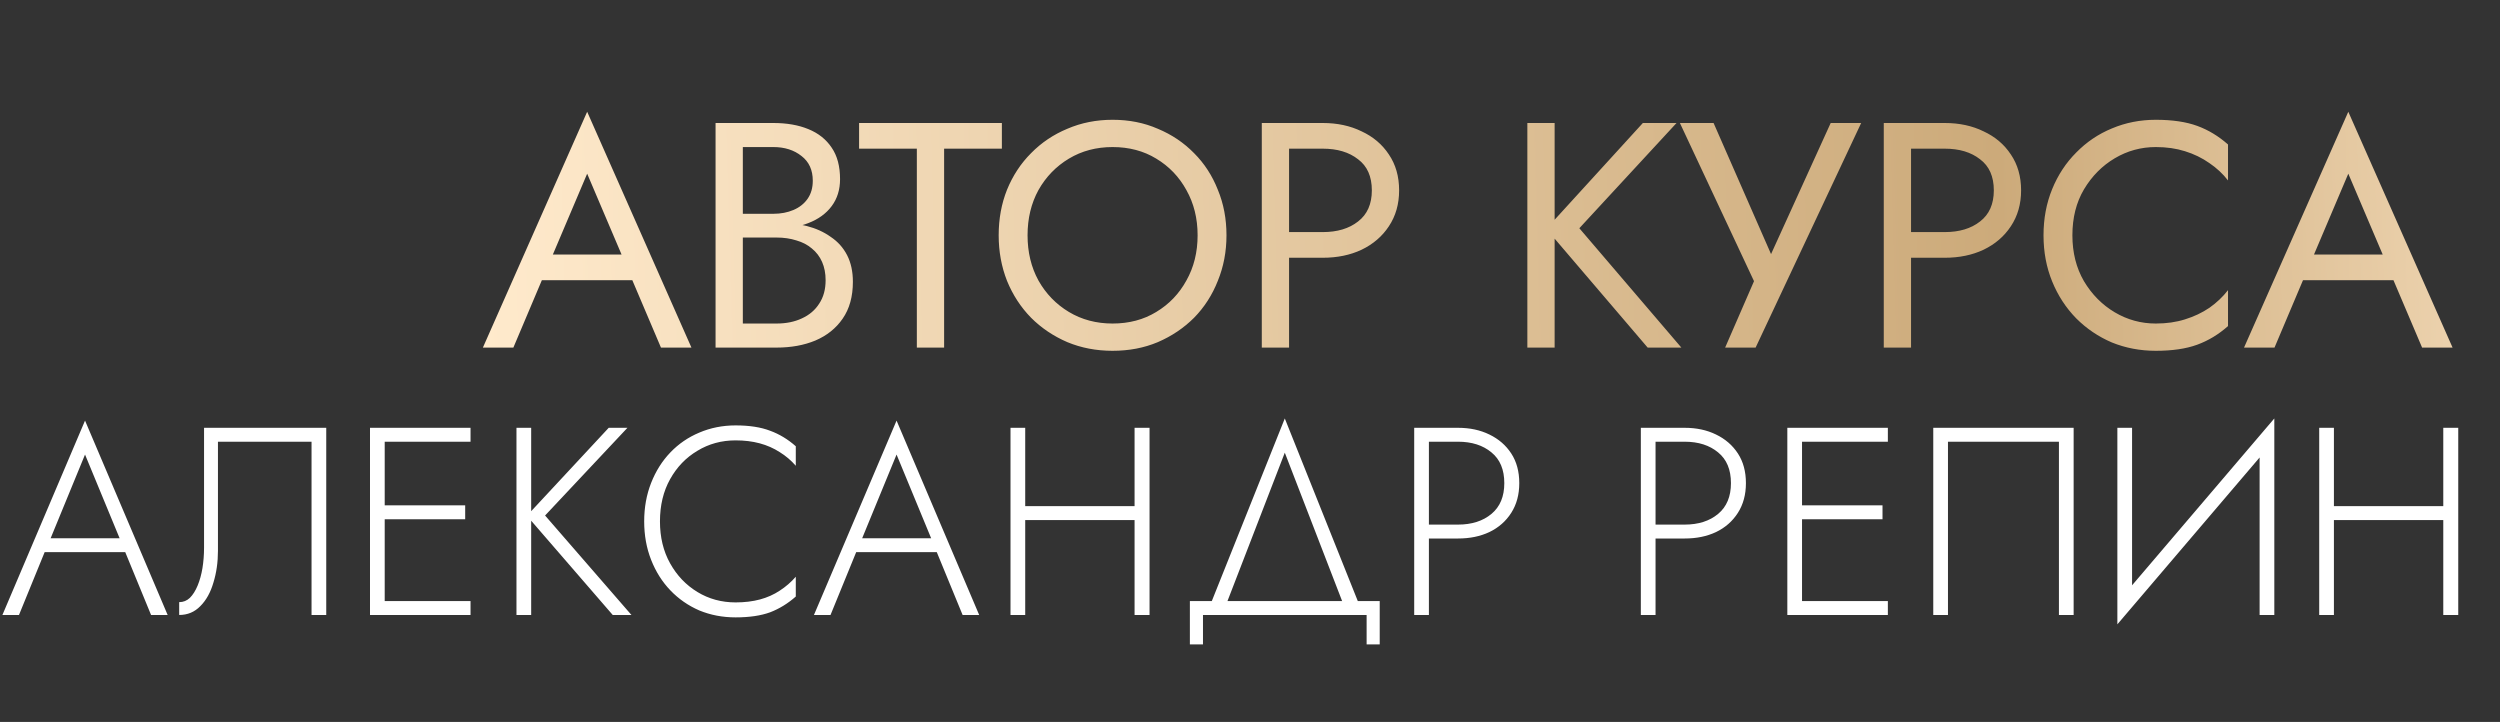
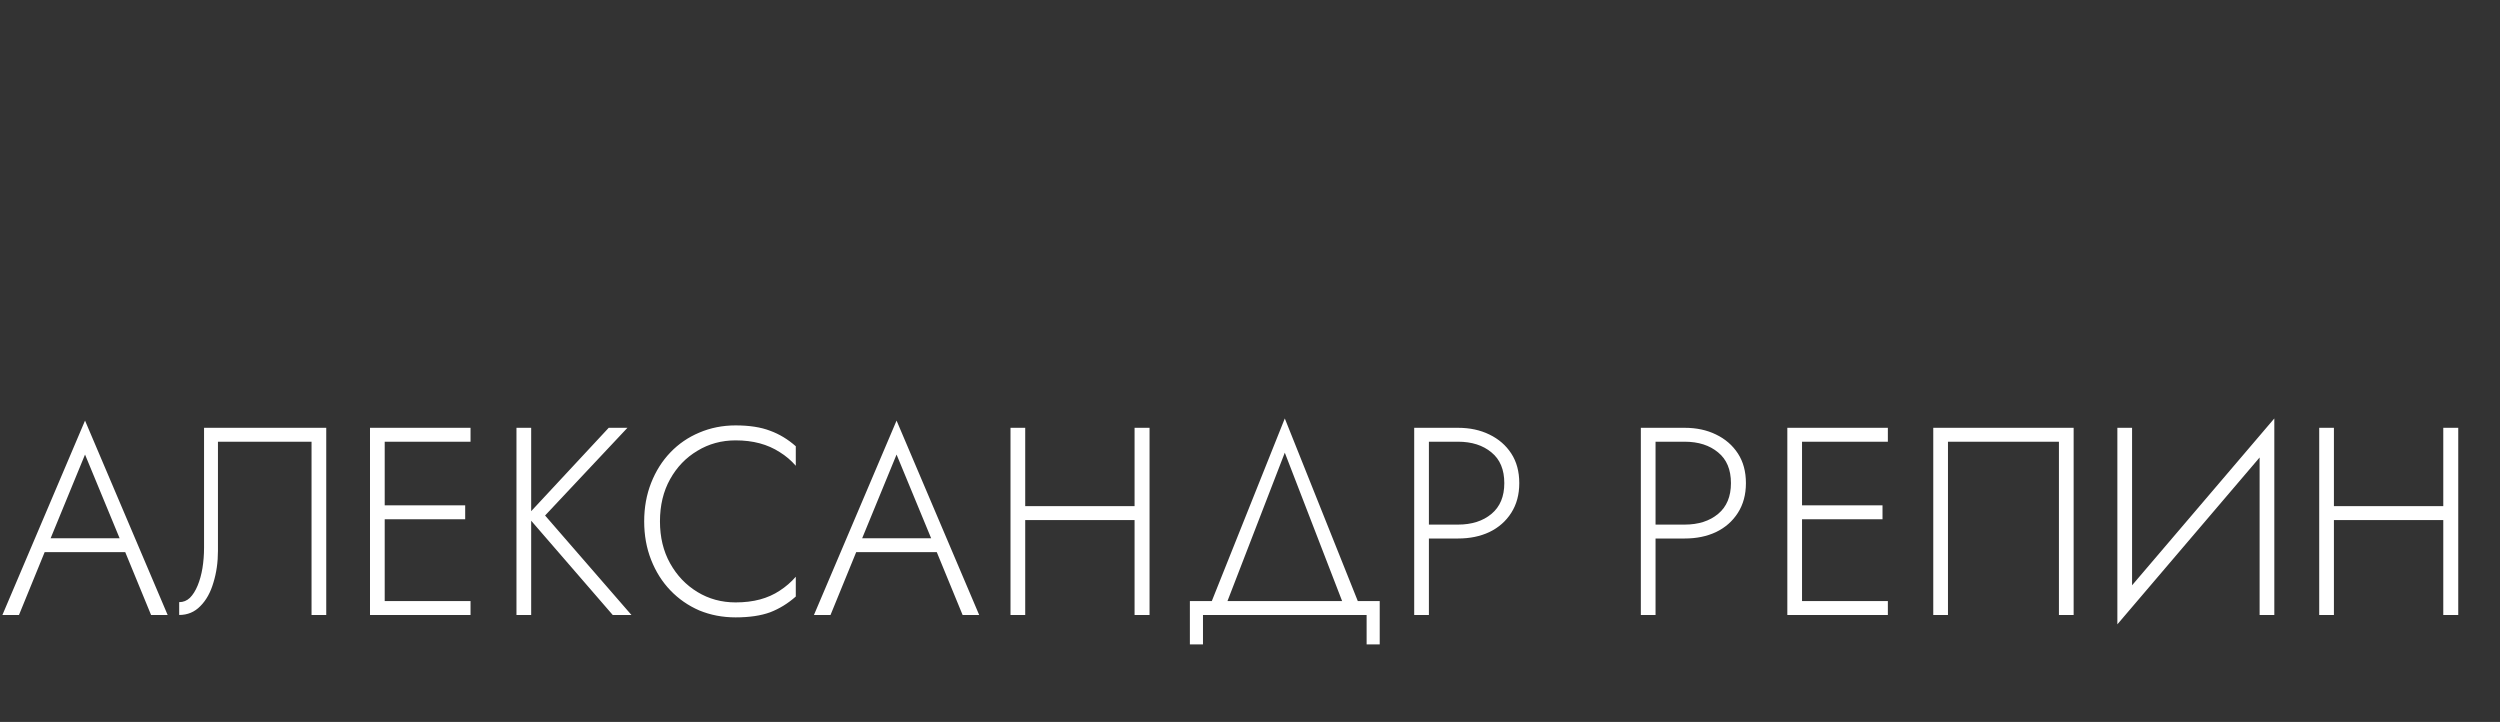
<svg xmlns="http://www.w3.org/2000/svg" width="187" height="54" viewBox="0 0 187 54" fill="none">
  <rect x="0" y="0" width="187" height="54" fill="#333333" stroke="none" />
-   <path d="M39.528 20.96H48.408L47.688 19.04H40.248L39.528 20.96ZM43.92 12.992L46.8 19.76L46.992 20.24L49.44 26H51.72L43.92 8.36L36.12 26H38.4L40.896 20.096L41.088 19.664L43.92 12.992ZM55.132 17.12H57.844C58.852 17.12 59.724 16.976 60.46 16.688C61.212 16.4 61.796 15.976 62.212 15.416C62.628 14.856 62.836 14.184 62.836 13.4C62.836 12.44 62.628 11.656 62.212 11.048C61.796 10.424 61.212 9.96 60.46 9.656C59.724 9.352 58.852 9.2 57.844 9.2H53.524V26H58.084C59.172 26 60.14 25.824 60.988 25.472C61.852 25.104 62.532 24.56 63.028 23.84C63.54 23.104 63.796 22.184 63.796 21.08C63.796 20.312 63.652 19.648 63.364 19.088C63.076 18.528 62.668 18.072 62.14 17.72C61.628 17.352 61.028 17.08 60.34 16.904C59.652 16.728 58.9 16.64 58.084 16.64H55.132V17.768H58.084C58.628 17.768 59.124 17.84 59.572 17.984C60.02 18.112 60.404 18.312 60.724 18.584C61.06 18.856 61.316 19.192 61.492 19.592C61.668 19.992 61.756 20.448 61.756 20.96C61.756 21.648 61.596 22.232 61.276 22.712C60.972 23.192 60.54 23.56 59.98 23.816C59.436 24.072 58.804 24.2 58.084 24.2H55.564V11H57.844C58.692 11 59.396 11.224 59.956 11.672C60.516 12.104 60.796 12.72 60.796 13.52C60.796 14.048 60.668 14.496 60.412 14.864C60.156 15.232 59.804 15.512 59.356 15.704C58.908 15.896 58.404 15.992 57.844 15.992H55.132V17.12ZM64.26 11.12H68.58V26H70.62V11.12H74.94V9.2H64.26V11.12ZM76.861 17.6C76.861 16.336 77.133 15.208 77.677 14.216C78.237 13.224 78.997 12.44 79.957 11.864C80.917 11.288 82.005 11 83.221 11C84.453 11 85.541 11.288 86.485 11.864C87.445 12.44 88.197 13.224 88.741 14.216C89.301 15.208 89.581 16.336 89.581 17.6C89.581 18.864 89.301 19.992 88.741 20.984C88.197 21.976 87.445 22.76 86.485 23.336C85.541 23.912 84.453 24.2 83.221 24.2C82.005 24.2 80.917 23.912 79.957 23.336C78.997 22.76 78.237 21.976 77.677 20.984C77.133 19.992 76.861 18.864 76.861 17.6ZM74.701 17.6C74.701 18.816 74.909 19.952 75.325 21.008C75.757 22.064 76.357 22.984 77.125 23.768C77.893 24.536 78.797 25.144 79.837 25.592C80.877 26.024 82.005 26.24 83.221 26.24C84.453 26.24 85.581 26.024 86.605 25.592C87.645 25.144 88.549 24.536 89.317 23.768C90.085 22.984 90.677 22.064 91.093 21.008C91.525 19.952 91.741 18.816 91.741 17.6C91.741 16.368 91.525 15.232 91.093 14.192C90.677 13.136 90.085 12.224 89.317 11.456C88.549 10.672 87.645 10.064 86.605 9.632C85.581 9.184 84.453 8.96 83.221 8.96C82.005 8.96 80.877 9.184 79.837 9.632C78.797 10.064 77.893 10.672 77.125 11.456C76.357 12.224 75.757 13.136 75.325 14.192C74.909 15.232 74.701 16.368 74.701 17.6ZM94.382 9.2V26H96.422V9.2H94.382ZM95.51 11.12H98.942C100.03 11.12 100.91 11.384 101.582 11.912C102.27 12.424 102.614 13.2 102.614 14.24C102.614 15.264 102.27 16.04 101.582 16.568C100.91 17.096 100.03 17.36 98.942 17.36H95.51V19.28H98.942C100.03 19.28 100.998 19.08 101.846 18.68C102.71 18.264 103.39 17.68 103.886 16.928C104.398 16.16 104.654 15.264 104.654 14.24C104.654 13.2 104.398 12.304 103.886 11.552C103.39 10.8 102.71 10.224 101.846 9.824C100.998 9.408 100.03 9.2 98.942 9.2H95.51V11.12ZM114.246 9.2V26H116.286V9.2H114.246ZM122.886 9.2L115.662 17.12L123.246 26H125.766L118.134 17.072L125.406 9.2H122.886ZM139.216 9.2H136.936L131.848 20.384L133.12 20.48L128.176 9.2H125.656L131.2 21.032L129.04 26H131.32L139.216 9.2ZM140.906 9.2V26H142.946V9.2H140.906ZM142.034 11.12H145.466C146.554 11.12 147.434 11.384 148.106 11.912C148.794 12.424 149.138 13.2 149.138 14.24C149.138 15.264 148.794 16.04 148.106 16.568C147.434 17.096 146.554 17.36 145.466 17.36H142.034V19.28H145.466C146.554 19.28 147.522 19.08 148.37 18.68C149.234 18.264 149.914 17.68 150.41 16.928C150.922 16.16 151.178 15.264 151.178 14.24C151.178 13.2 150.922 12.304 150.41 11.552C149.914 10.8 149.234 10.224 148.37 9.824C147.522 9.408 146.554 9.2 145.466 9.2H142.034V11.12ZM155.015 17.6C155.015 16.288 155.303 15.144 155.879 14.168C156.471 13.176 157.239 12.4 158.183 11.84C159.127 11.28 160.151 11 161.255 11C162.055 11 162.783 11.104 163.439 11.312C164.111 11.52 164.719 11.816 165.263 12.2C165.807 12.568 166.271 13 166.655 13.496V10.808C165.951 10.184 165.183 9.72 164.351 9.416C163.519 9.112 162.487 8.96 161.255 8.96C160.087 8.96 158.991 9.176 157.967 9.608C156.959 10.024 156.071 10.624 155.303 11.408C154.535 12.176 153.935 13.088 153.503 14.144C153.071 15.2 152.855 16.352 152.855 17.6C152.855 18.848 153.071 20 153.503 21.056C153.935 22.112 154.535 23.032 155.303 23.816C156.071 24.584 156.959 25.184 157.967 25.616C158.991 26.032 160.087 26.24 161.255 26.24C162.487 26.24 163.519 26.088 164.351 25.784C165.183 25.48 165.951 25.016 166.655 24.392V21.704C166.271 22.2 165.807 22.64 165.263 23.024C164.719 23.392 164.111 23.68 163.439 23.888C162.783 24.096 162.055 24.2 161.255 24.2C160.151 24.2 159.127 23.92 158.183 23.36C157.239 22.8 156.471 22.024 155.879 21.032C155.303 20.04 155.015 18.896 155.015 17.6ZM171.261 20.96H180.141L179.421 19.04H171.981L171.261 20.96ZM175.653 12.992L178.533 19.76L178.725 20.24L181.173 26H183.453L175.653 8.36L167.853 26H170.133L172.629 20.096L172.821 19.664L175.653 12.992Z" fill="url(#paint0_linear_2_8348)" />
  <path d="M2.8 41.3H9.98L9.62 40.26H3.16L2.8 41.3ZM6.36 34L9.12 40.68L9.22 40.94L11.3 46H12.54L6.36 31.46L0.18 46H1.42L3.52 40.86L3.64 40.62L6.36 34ZM24.403 32H15.263V40.96C15.263 41.493 15.223 42.007 15.143 42.5C15.063 42.98 14.943 43.413 14.783 43.8C14.623 44.187 14.43 44.493 14.203 44.72C13.976 44.933 13.71 45.04 13.403 45.04V46C14.03 46 14.556 45.78 14.983 45.34C15.423 44.9 15.75 44.313 15.963 43.58C16.19 42.847 16.303 42.053 16.303 41.2V33.04H23.303V46H24.403V32ZM28.256 46H35.196V44.96H28.256V46ZM28.256 33.04H35.196V32H28.256V33.04ZM28.256 38.84H34.796V37.8H28.256V38.84ZM27.676 32V46H28.776V32H27.676ZM38.632 32V46H39.732V32H38.632ZM45.532 32L39.412 38.58L45.832 46H47.232L40.772 38.56L46.932 32H45.532ZM49.365 39C49.365 37.8 49.618 36.747 50.125 35.84C50.631 34.933 51.311 34.227 52.165 33.72C53.018 33.2 53.971 32.94 55.025 32.94C55.678 32.94 56.278 33.013 56.825 33.16C57.371 33.307 57.871 33.527 58.325 33.82C58.778 34.1 59.178 34.44 59.525 34.84V33.38C58.938 32.86 58.298 32.473 57.605 32.22C56.911 31.953 56.051 31.82 55.025 31.82C54.051 31.82 53.145 32 52.305 32.36C51.478 32.707 50.758 33.2 50.145 33.84C49.531 34.48 49.051 35.24 48.705 36.12C48.358 37 48.185 37.96 48.185 39C48.185 40.04 48.358 41 48.705 41.88C49.051 42.76 49.531 43.52 50.145 44.16C50.758 44.8 51.478 45.3 52.305 45.66C53.145 46.007 54.051 46.18 55.025 46.18C56.051 46.18 56.911 46.053 57.605 45.8C58.298 45.533 58.938 45.14 59.525 44.62V43.14C59.178 43.54 58.778 43.887 58.325 44.18C57.885 44.473 57.391 44.693 56.845 44.84C56.298 44.987 55.691 45.06 55.025 45.06C53.971 45.06 53.018 44.8 52.165 44.28C51.311 43.76 50.631 43.047 50.125 42.14C49.618 41.233 49.365 40.187 49.365 39ZM63.503 41.3H70.683L70.323 40.26H63.863L63.503 41.3ZM67.063 34L69.823 40.68L69.923 40.94L72.003 46H73.243L67.063 31.46L60.883 46H62.123L64.223 40.86L64.343 40.62L67.063 34ZM76.166 38.9H85.606V37.86H76.166V38.9ZM84.866 32V46H85.986V32H84.866ZM75.586 32V46H76.686V32H75.586ZM96.103 33.86L100.623 45.56H101.803L96.103 31.3L90.403 45.56H91.583L96.103 33.86ZM102.223 46V48.2H103.203V44.96H89.003V48.2H89.983V46H102.223ZM105.782 32V46H106.882V32H105.782ZM106.402 33.04H109.062C110.088 33.04 110.922 33.307 111.562 33.84C112.202 34.36 112.522 35.127 112.522 36.14C112.522 37.14 112.202 37.907 111.562 38.44C110.922 38.973 110.088 39.24 109.062 39.24H106.402V40.28H109.062C109.942 40.28 110.722 40.12 111.402 39.8C112.095 39.467 112.642 38.987 113.042 38.36C113.442 37.733 113.642 36.993 113.642 36.14C113.642 35.273 113.442 34.533 113.042 33.92C112.642 33.307 112.095 32.833 111.402 32.5C110.722 32.167 109.942 32 109.062 32H106.402V33.04ZM122.735 32V46H123.835V32H122.735ZM123.355 33.04H126.015C127.041 33.04 127.875 33.307 128.515 33.84C129.155 34.36 129.475 35.127 129.475 36.14C129.475 37.14 129.155 37.907 128.515 38.44C127.875 38.973 127.041 39.24 126.015 39.24H123.355V40.28H126.015C126.895 40.28 127.675 40.12 128.355 39.8C129.048 39.467 129.595 38.987 129.995 38.36C130.395 37.733 130.595 36.993 130.595 36.14C130.595 35.273 130.395 34.533 129.995 33.92C129.595 33.307 129.048 32.833 128.355 32.5C127.675 32.167 126.895 32 126.015 32H123.355V33.04ZM134.272 46H141.212V44.96H134.272V46ZM134.272 33.04H141.212V32H134.272V33.04ZM134.272 38.84H140.812V37.8H134.272V38.84ZM133.692 32V46H134.792V32H133.692ZM154.008 33.04V46H155.108V32H144.608V46H145.708V33.04H154.008ZM170.059 33L170.119 31.3L158.439 45L158.379 46.7L170.059 33ZM159.479 32H158.379V46.7L159.479 45.2V32ZM170.119 31.3L169.019 32.78V46H170.119V31.3ZM174.057 38.9H183.497V37.86H174.057V38.9ZM182.757 32V46H183.877V32H182.757ZM173.477 32V46H174.577V32H173.477Z" fill="white" />
  <defs>
    <linearGradient id="paint0_linear_2_8348" x1="197.269" y1="11.793" x2="35.85" y2="16.248" gradientUnits="userSpaceOnUse">
      <stop stop-color="#F9E2C2" />
      <stop offset="0.296" stop-color="#CCAA7A" />
      <stop offset="1" stop-color="#FFEACC" />
    </linearGradient>
  </defs>
</svg>